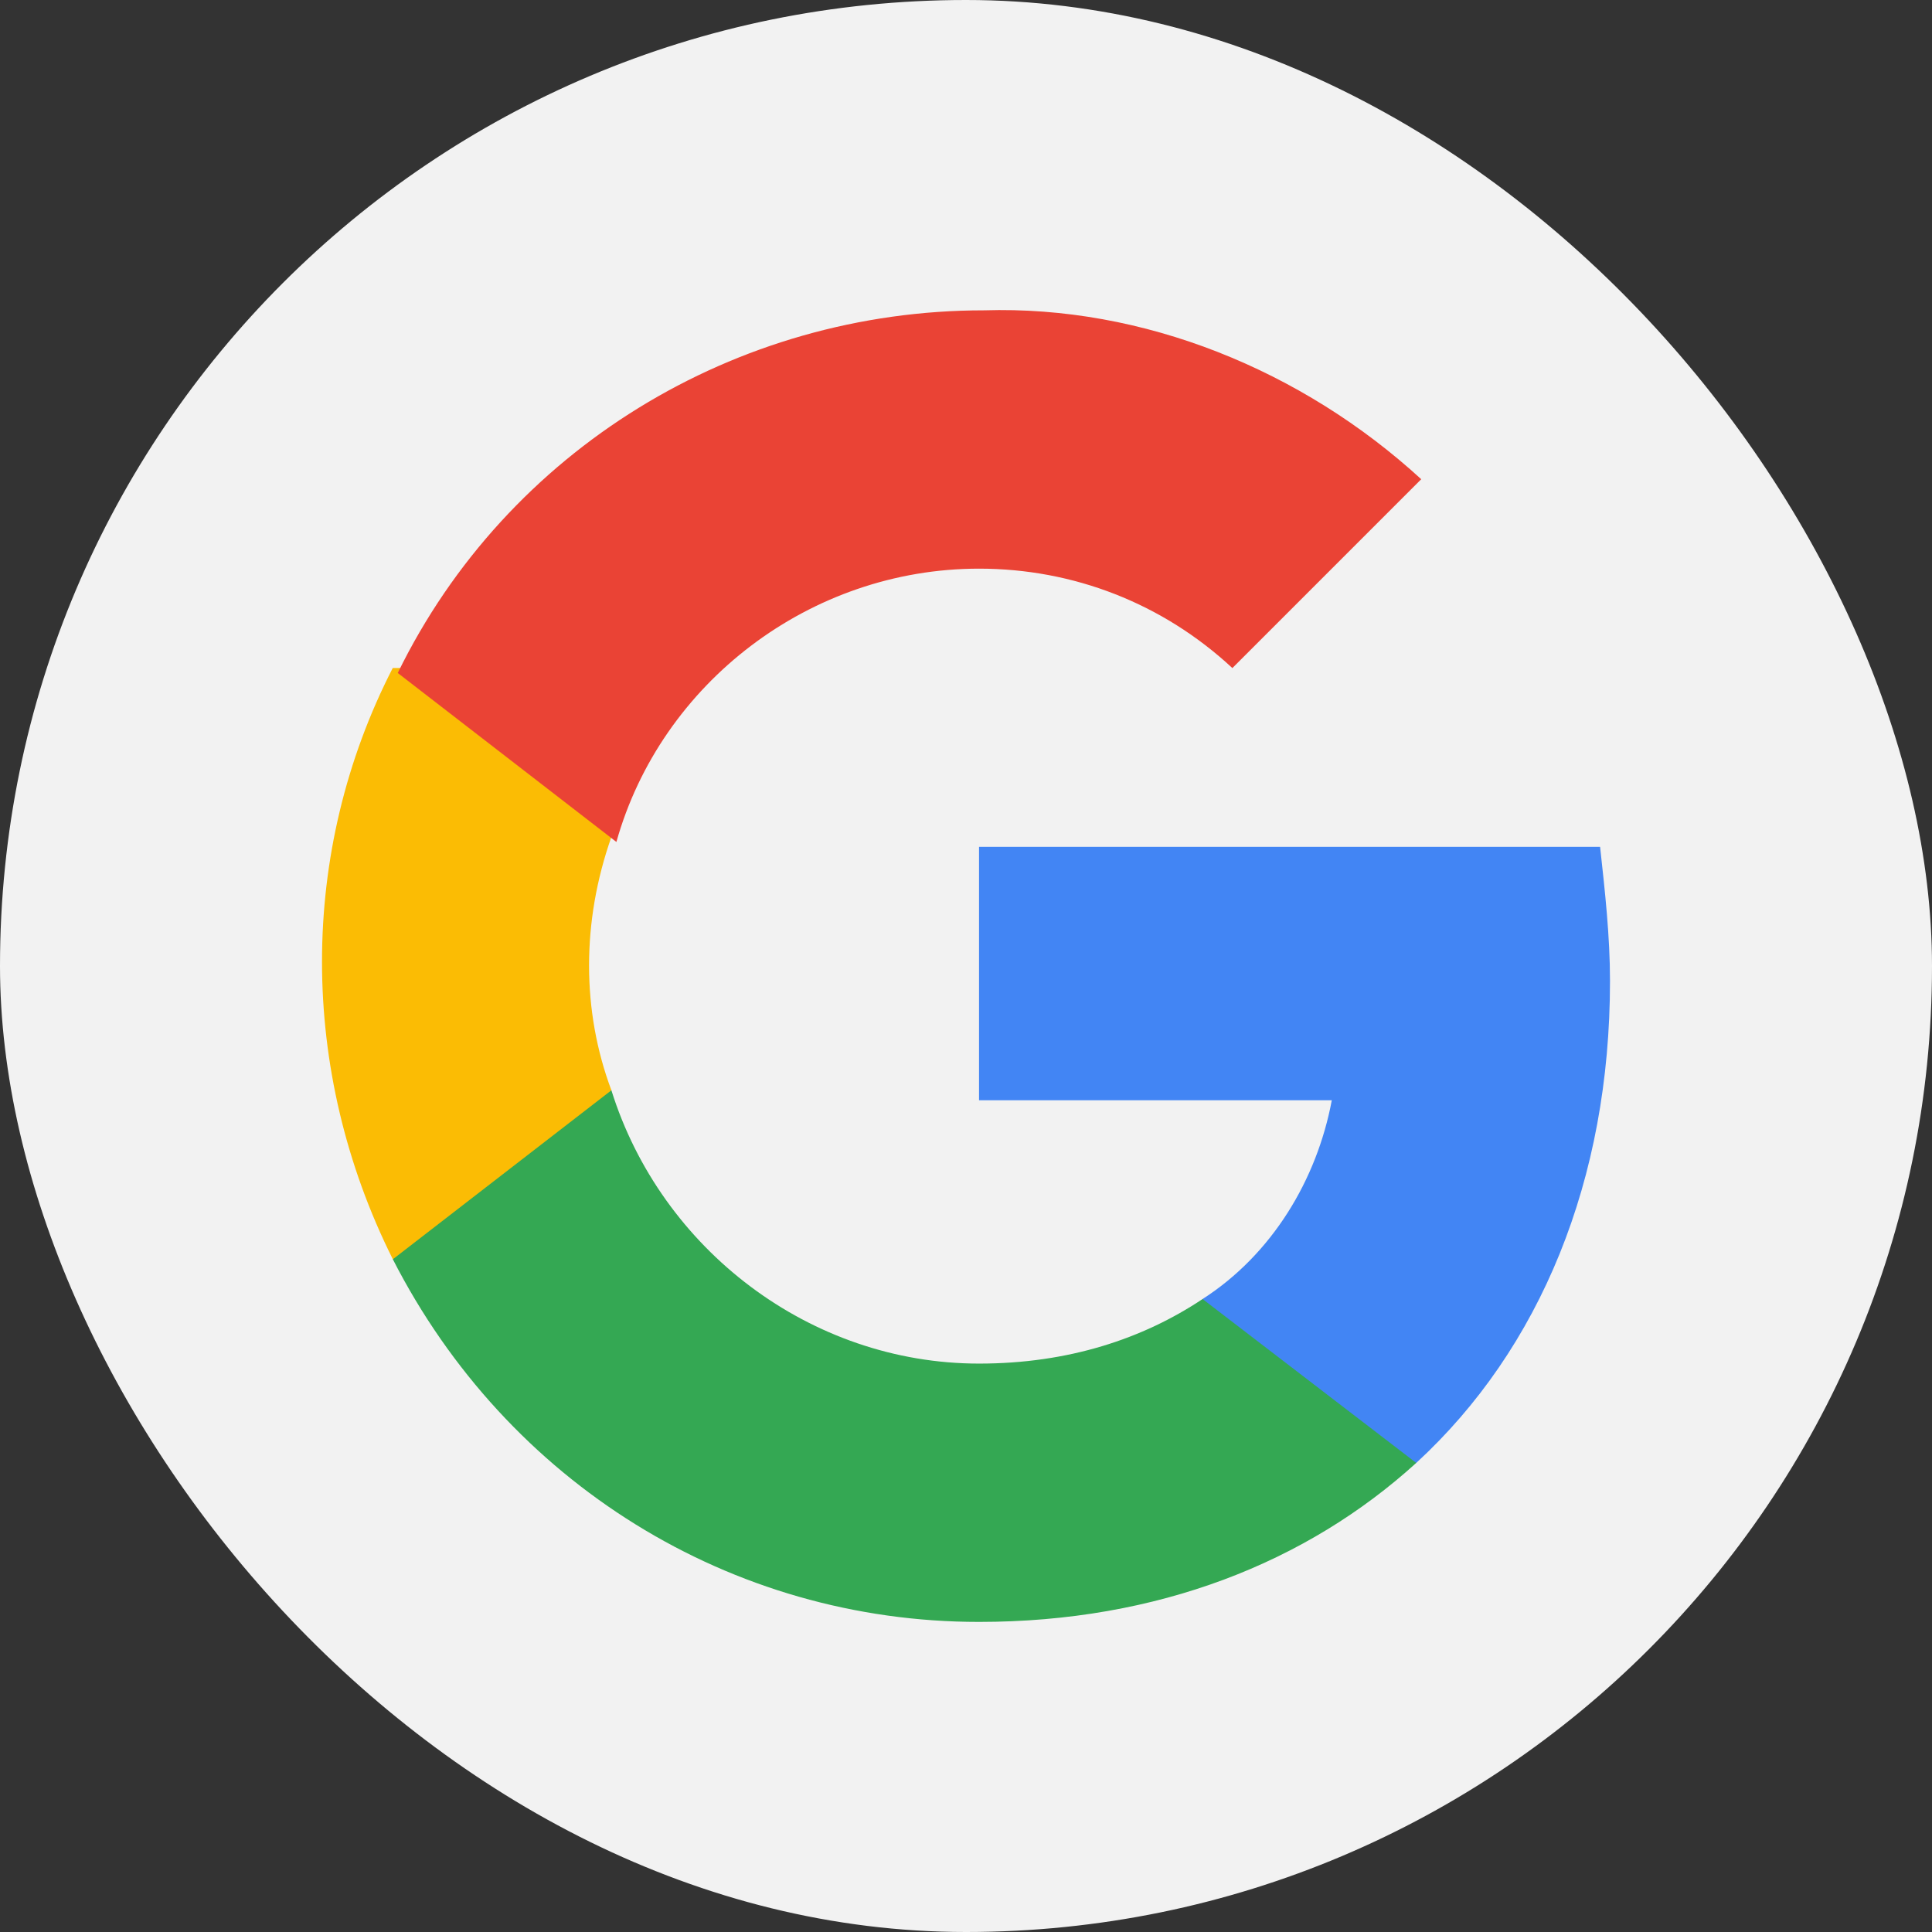
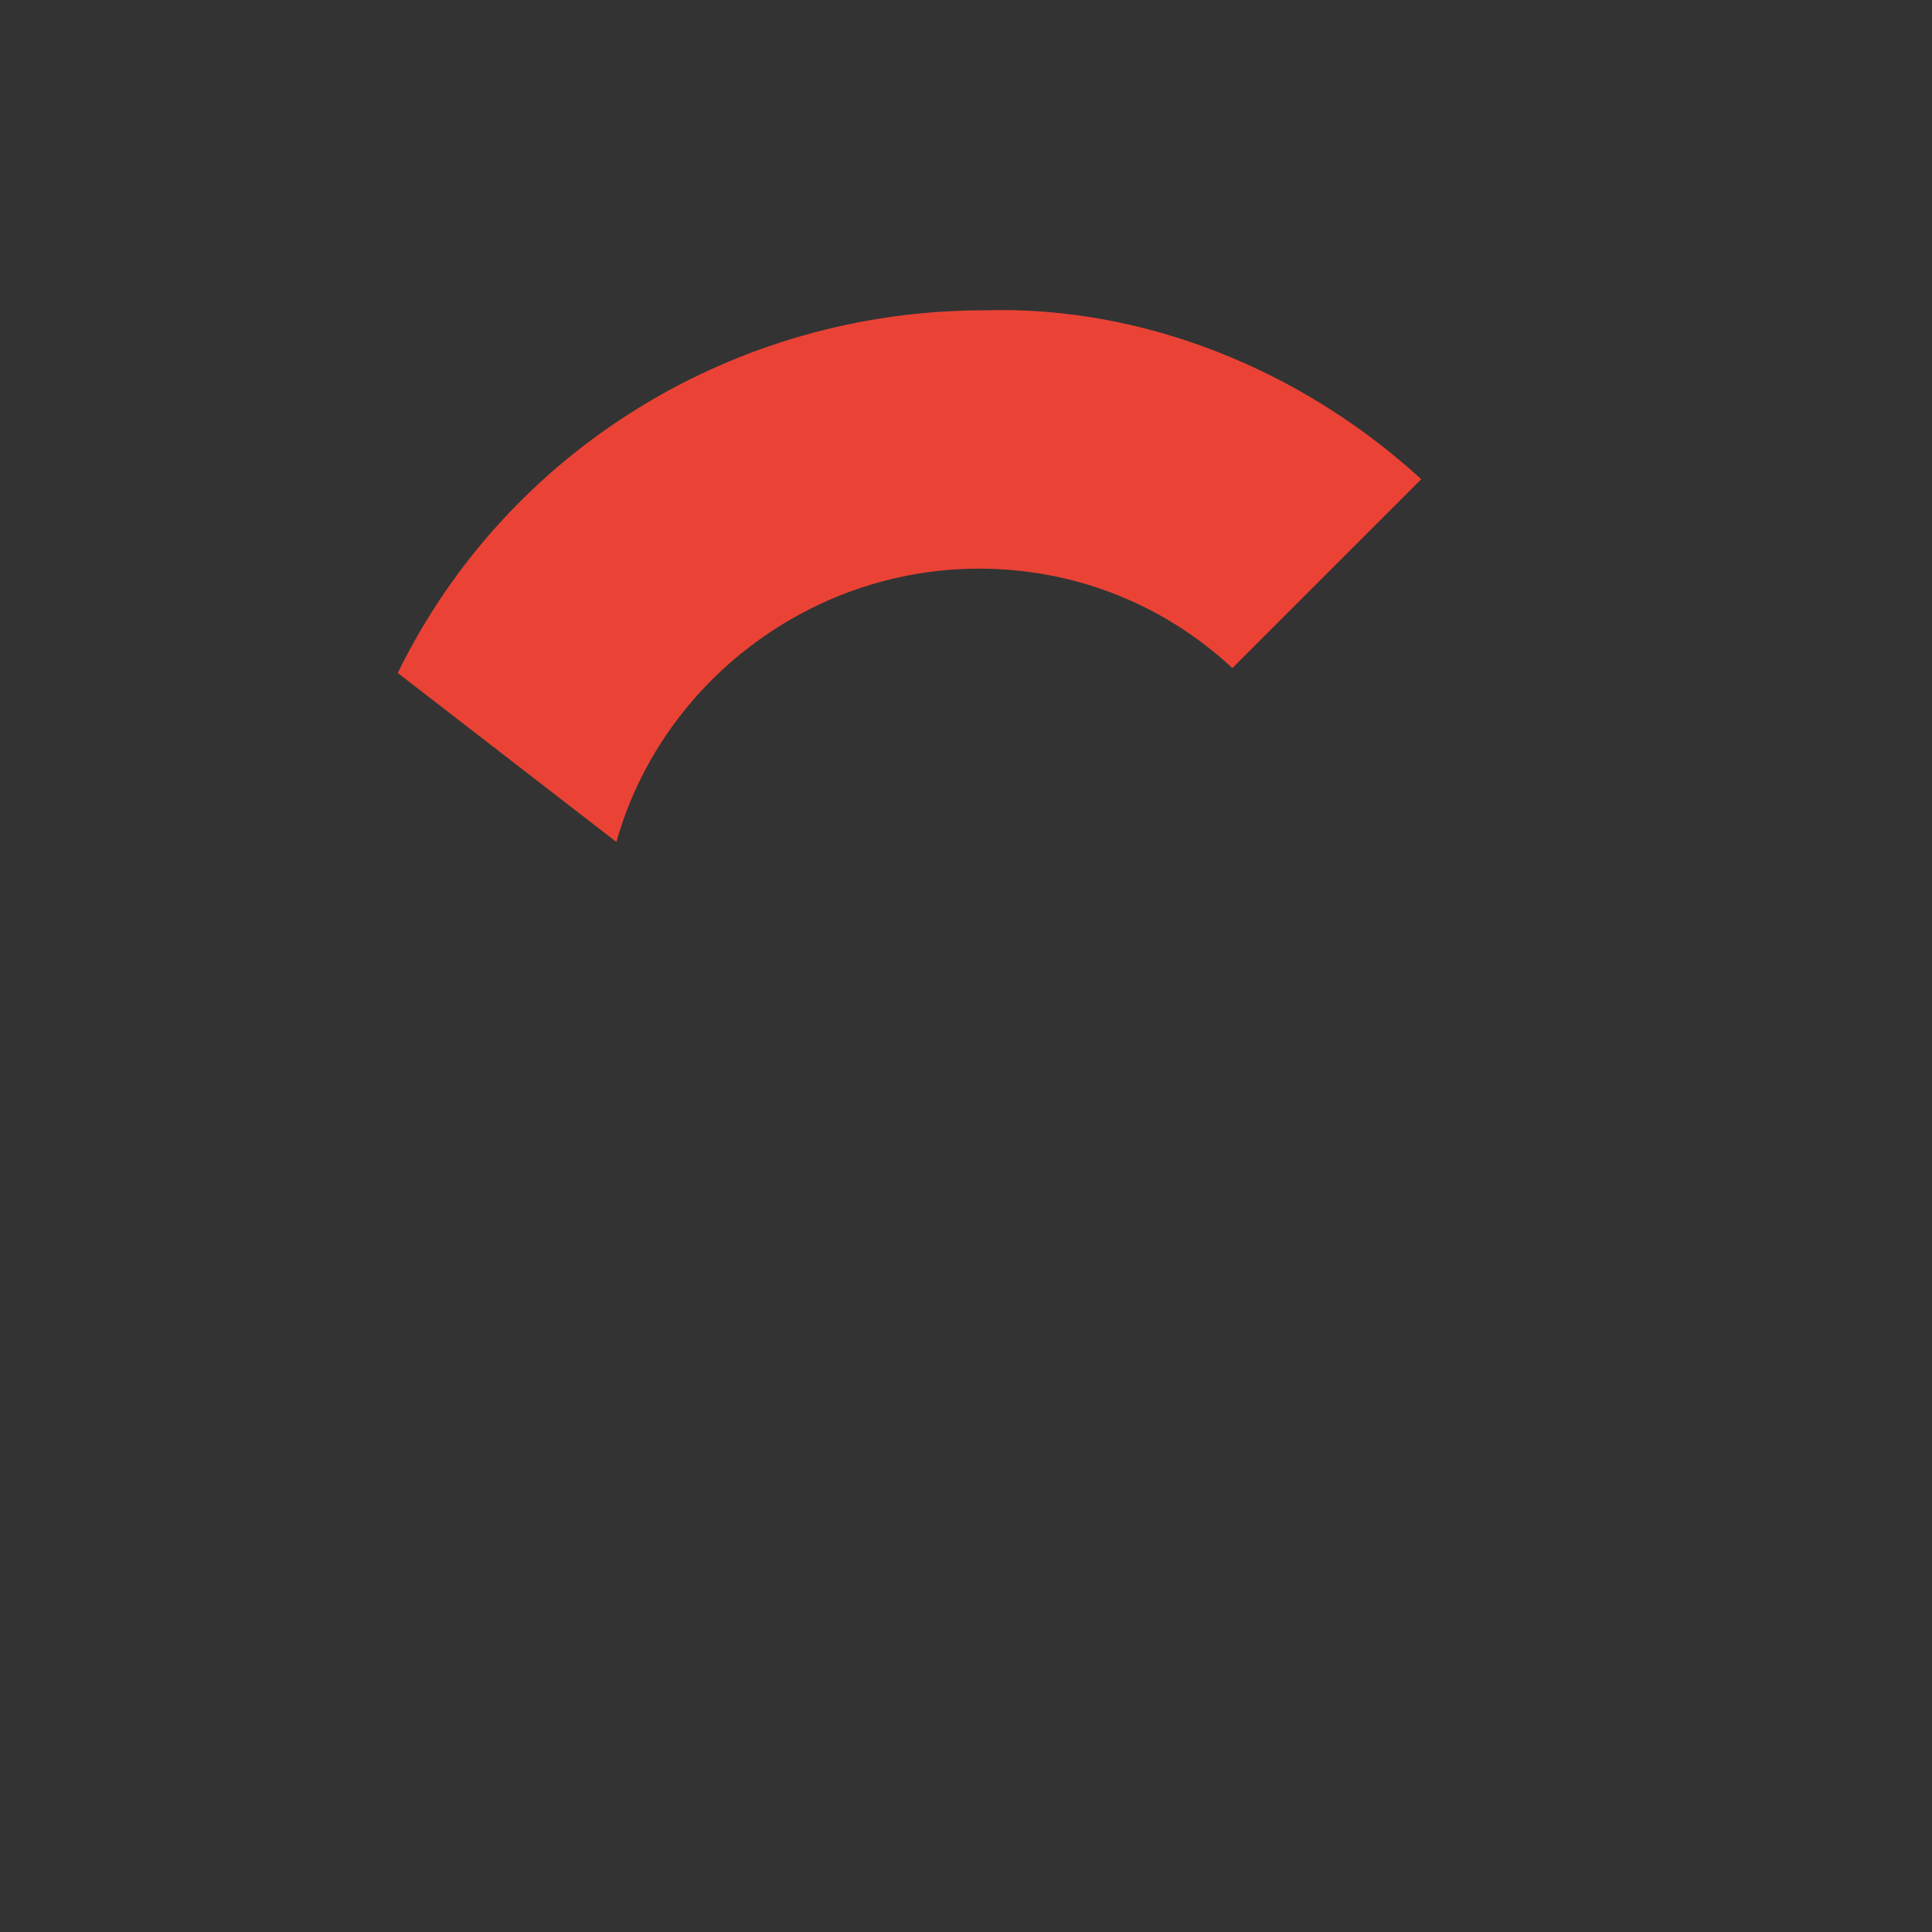
<svg xmlns="http://www.w3.org/2000/svg" width="24" height="24" viewBox="0 0 24 24" fill="none">
  <rect x="0" y="0" width="24" height="24" fill="#333333" stroke="none" />
-   <rect width="24" height="24" rx="12" fill="#F2F2F2" />
-   <path d="M20 12.187C20 11.631 19.938 11.076 19.877 10.52H12.162V13.668H16.544C16.359 14.655 15.803 15.581 14.939 16.137V18.173H17.593C19.136 16.754 20 14.655 20 12.187Z" fill="#4285F4" />
-   <path d="M12.162 20.148C14.384 20.148 16.235 19.407 17.593 18.173L14.939 16.137C14.199 16.63 13.273 16.939 12.162 16.939C10.064 16.939 8.212 15.519 7.595 13.544H4.88V15.643C6.299 18.42 9.076 20.148 12.162 20.148Z" fill="#34A853" />
-   <path d="M7.595 13.544C7.225 12.557 7.225 11.446 7.595 10.397V8.298H4.879C3.707 10.582 3.707 13.297 4.88 15.643L7.595 13.544Z" fill="#FBBC04" />
  <path d="M12.162 7.064C13.335 7.064 14.445 7.496 15.309 8.299L17.655 5.953C16.174 4.595 14.199 3.793 12.224 3.855C9.138 3.855 6.299 5.583 4.941 8.36L7.657 10.459C8.212 8.484 10.064 7.064 12.162 7.064Z" fill="#EA4335" />
</svg>